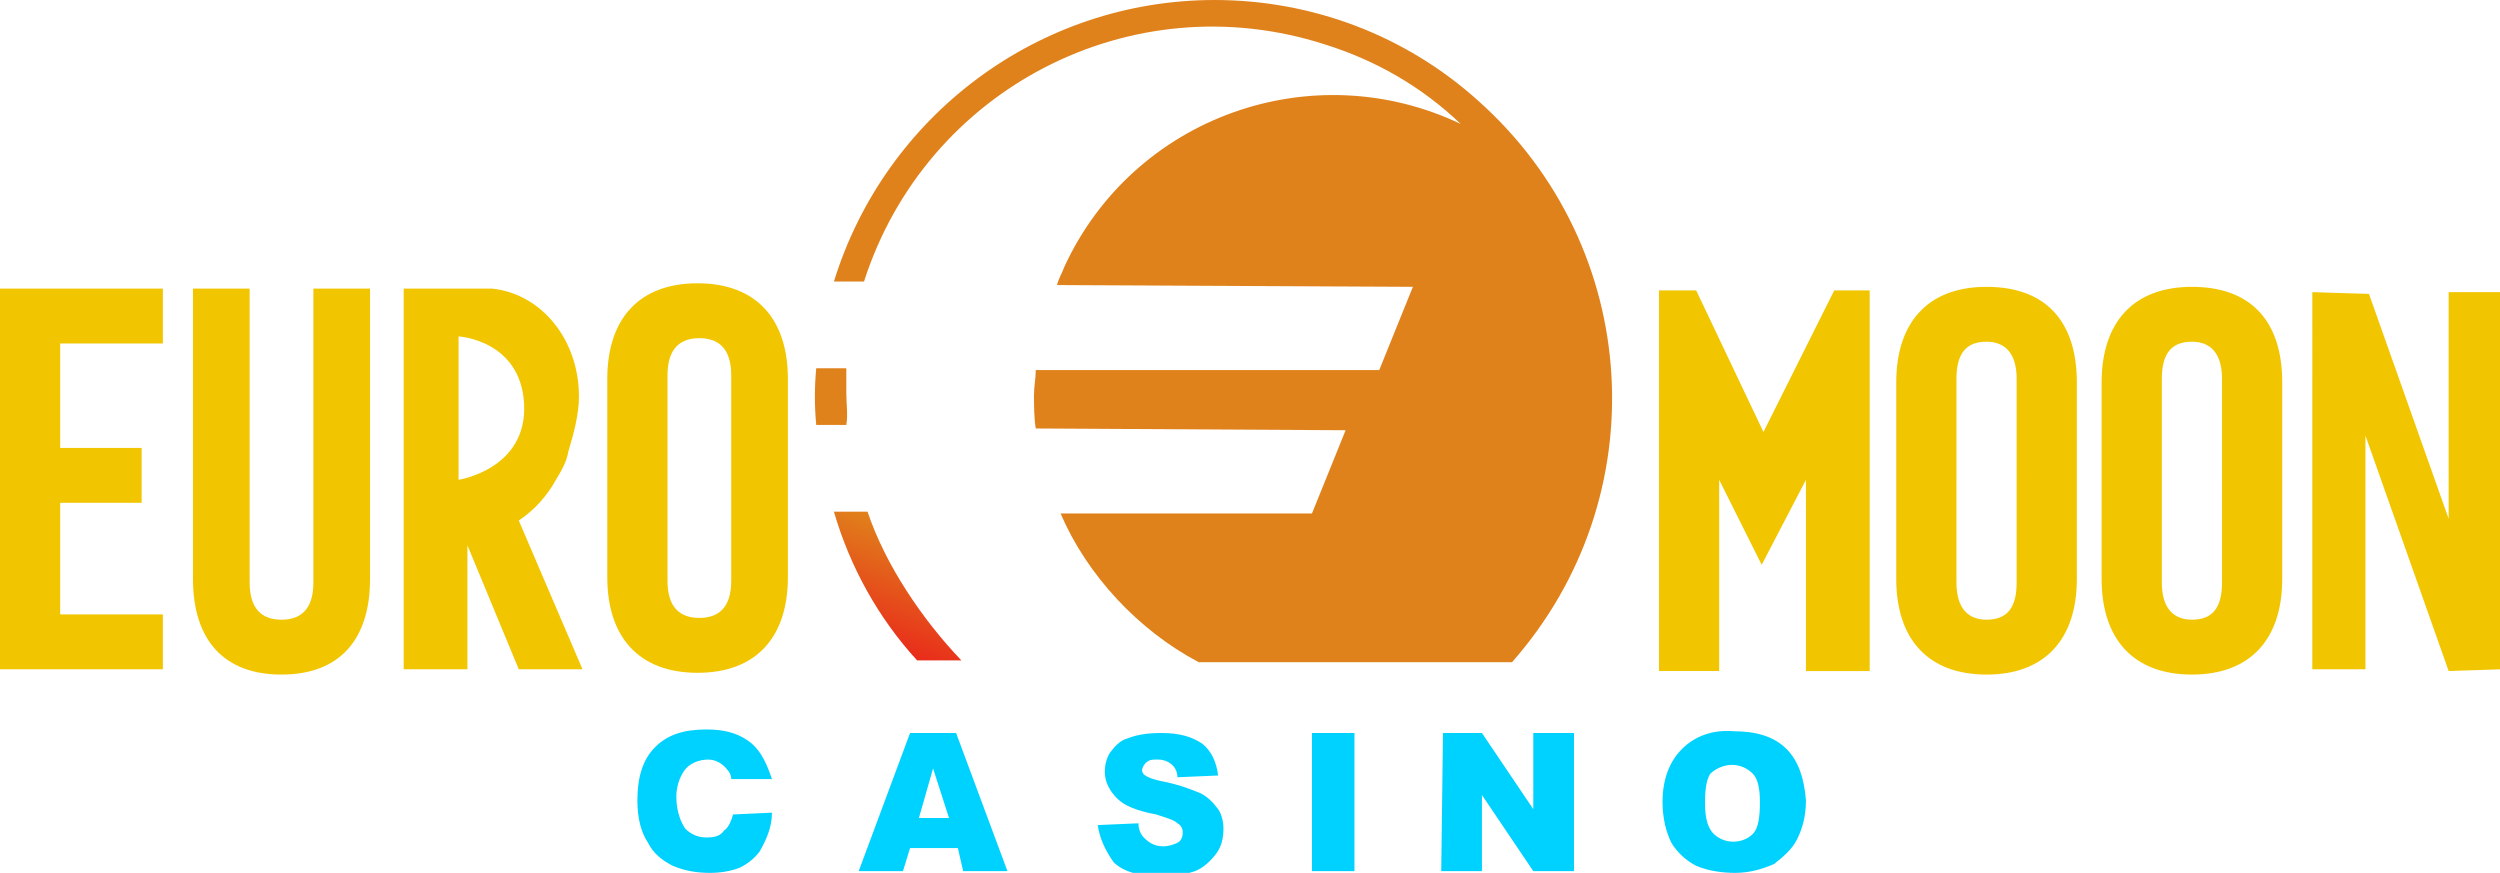
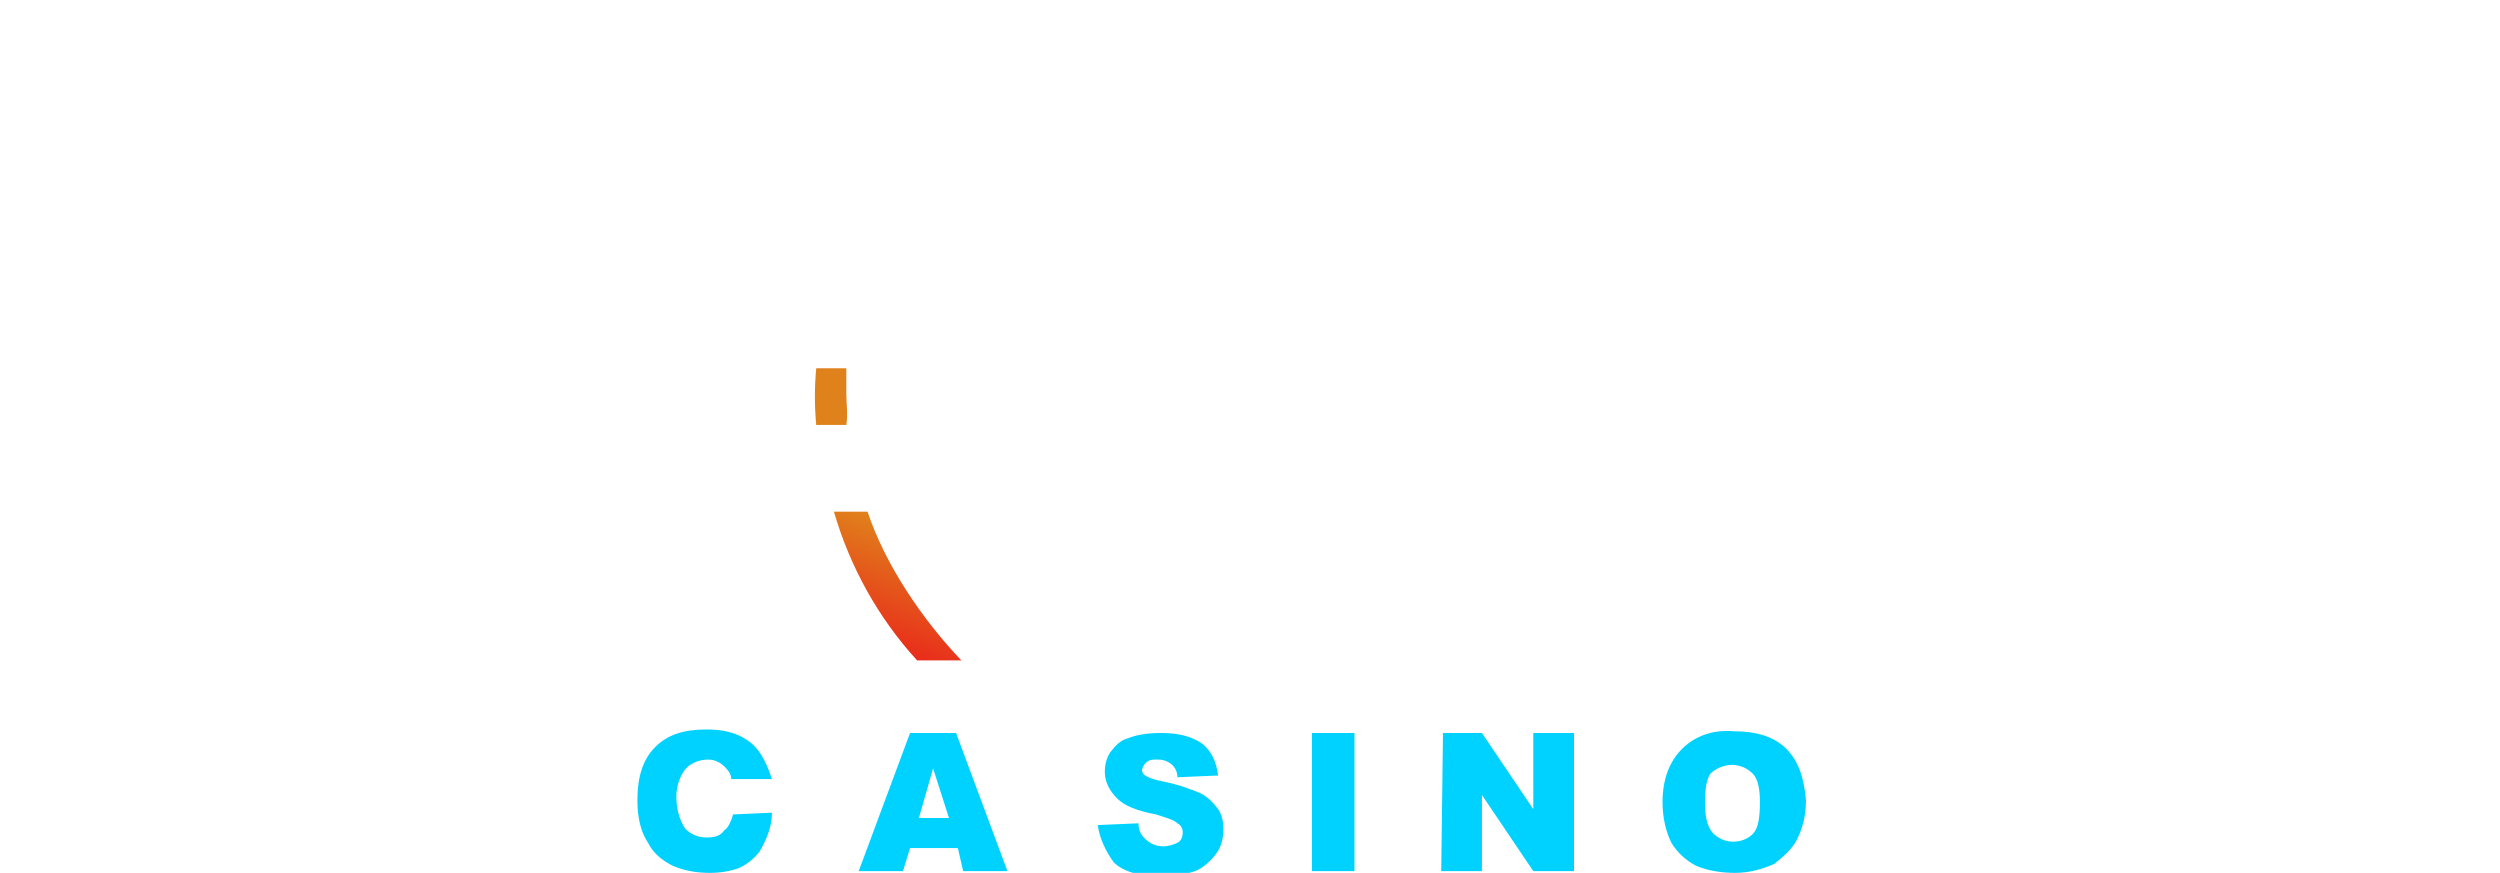
<svg xmlns="http://www.w3.org/2000/svg" version="1.1" id="Layer_1" x="0px" y="0px" viewBox="0 0 141.2 49.3" style="enable-background:new 0 0 141.2 49.3;" xml:space="preserve">
  <style type="text/css">
	.st0{fill:url(#SVGID_1_);}
	.st1{fill:url(#SVGID_2_);}
	.st2{fill:url(#SVGID_3_);}
	.st3{fill:#00D2FF;}
	.st4{fill:#F1C600;}
</style>
  <linearGradient id="SVGID_1_" gradientUnits="userSpaceOnUse" x1="211.488" y1="-103.025" x2="213.855" y2="-96.524" gradientTransform="matrix(1 0 0 -1 -162 -66.561)">
    <stop offset="0" style="stop-color:#E92B1B" />
    <stop offset="1" style="stop-color:#E0821B" />
  </linearGradient>
  <path class="st0" d="M49,28.9h-1.9c0.9,3.1,2.5,6,4.7,8.4h2.5C52.1,35,50,31.9,49,28.9z" />
  <linearGradient id="SVGID_2_" gradientUnits="userSpaceOnUse" x1="-331.02" y1="-909.61" x2="-298.652" y2="-860.43" gradientTransform="matrix(1 0 0 -1 -162 -66.561)">
    <stop offset="0" style="stop-color:#E92B1B" />
    <stop offset="1" style="stop-color:#E0821B" />
  </linearGradient>
  <path class="st1" d="M47.8,22.2c0-0.5,0-0.9,0-1.4h-1.7c-0.1,1.1-0.1,2.1,0,3.2l1.7,0C47.9,23.4,47.8,22.8,47.8,22.2z" />
  <linearGradient id="SVGID_3_" gradientUnits="userSpaceOnUse" x1="-3939.795" y1="-13573.773" x2="-1587.593" y2="-5967.974" gradientTransform="matrix(1 0 0 -1 -162 -66.561)">
    <stop offset="0" style="stop-color:#E92B1B" />
    <stop offset="1" style="stop-color:#E0821B" />
  </linearGradient>
-   <path class="st2" d="M68.6,0C58.7,0,50,6.5,47.1,15.9l1.7,0C52.3,5,63.9-1,74.8,2.5c2.9,0.9,5.5,2.4,7.7,4.5  C74.1,3,64,6.6,60.1,15.1c-0.1,0.3-0.3,0.6-0.4,1l20.1,0.1l-1.9,4.7H58.5c0,0.5-0.1,0.9-0.1,1.4c0,0.6,0,1.3,0.1,1.9l17.5,0.1  l-1.9,4.7H59.9c1.5,3.5,4.4,6.6,7.8,8.4h17.7c8.2-9.3,7.4-23.4-1.9-31.7C79.4,2,74.1,0,68.6,0z" />
  <path class="st3" d="M41.4,46l2.2-0.1c0,0.8-0.3,1.5-0.7,2.2c-0.3,0.4-0.7,0.7-1.1,0.9c-0.5,0.2-1.1,0.3-1.7,0.3  c-0.7,0-1.4-0.1-2.1-0.4c-0.6-0.3-1.1-0.7-1.4-1.3c-0.4-0.6-0.6-1.4-0.6-2.4c0-1.3,0.3-2.3,1-3c0.7-0.7,1.6-1,2.9-1  c1,0,1.7,0.2,2.3,0.6c0.6,0.4,1,1,1.4,2.2l-2.3,0c0-0.2-0.1-0.4-0.2-0.5c-0.3-0.4-0.7-0.6-1.1-0.6c-0.5,0-1.1,0.2-1.4,0.7  c-0.2,0.3-0.4,0.8-0.4,1.4c0,0.9,0.3,1.5,0.5,1.8c0.3,0.3,0.7,0.5,1.2,0.5c0.5,0,0.8-0.1,1-0.4C41.1,46.8,41.3,46.4,41.4,46L41.4,46  z M54.1,47.9h-2.7L51,49.2h-2.5l2.9-7.8h2.6l2.9,7.8h-2.5L54.1,47.9L54.1,47.9z M53.6,46.2l-0.9-2.8l-0.8,2.8H53.6z M62,46.6  l2.3-0.1c0,0.3,0.1,0.6,0.3,0.8c0.3,0.3,0.6,0.5,1.1,0.5c0.3,0,0.6-0.1,0.8-0.2c0.2-0.1,0.3-0.3,0.3-0.6c0-0.2-0.1-0.4-0.3-0.5  c-0.2-0.2-0.6-0.3-1.2-0.5c-1.1-0.2-1.8-0.5-2.2-0.9c-0.4-0.4-0.7-0.9-0.7-1.5c0-0.4,0.1-0.8,0.3-1.1c0.3-0.4,0.6-0.7,1-0.8  c0.5-0.2,1.1-0.3,1.9-0.3c1,0,1.7,0.2,2.3,0.6c0.5,0.4,0.8,1,0.9,1.8l-2.3,0.1c0-0.6-0.5-1-1.1-1c0,0-0.1,0-0.1,0  c-0.2,0-0.4,0-0.6,0.2c-0.1,0.1-0.2,0.3-0.2,0.4c0,0.1,0.1,0.3,0.2,0.3c0.1,0.1,0.4,0.2,0.8,0.3c1.1,0.2,1.8,0.5,2.3,0.7  c0.4,0.2,0.7,0.5,1,0.9c0.2,0.3,0.3,0.7,0.3,1.1c0,0.5-0.1,1-0.4,1.4c-0.3,0.4-0.7,0.8-1.2,1c-0.6,0.2-1.2,0.3-1.9,0.3  c-1.3,0-2.2-0.3-2.7-0.8C62.4,48,62.1,47.3,62,46.6z M74.1,41.4h2.4v7.8h-2.4V41.4z M81.5,41.4h2.2l2.9,4.3v-4.3h2.3v7.8h-2.3  l-2.9-4.3v4.3h-2.3L81.5,41.4L81.5,41.4z M93.9,45.3c0-1.3,0.4-2.3,1.1-3c0.7-0.7,1.7-1.1,2.9-1c1.3,0,2.3,0.3,3,1  c0.7,0.7,1,1.7,1.1,2.9c0,0.9-0.2,1.6-0.5,2.2c-0.3,0.6-0.8,1-1.3,1.4c-0.7,0.3-1.4,0.5-2.2,0.5c-0.7,0-1.5-0.1-2.2-0.4  c-0.6-0.3-1.1-0.8-1.4-1.3C94.1,47,93.9,46.2,93.9,45.3z M96.3,45.3c0,0.8,0.1,1.3,0.4,1.7c0.6,0.7,1.7,0.7,2.3,0.1c0,0,0,0,0,0  c0.3-0.3,0.4-0.9,0.4-1.8c0-0.7-0.1-1.3-0.4-1.6c-0.3-0.3-0.7-0.5-1.2-0.5c-0.4,0-0.9,0.2-1.2,0.5C96.4,44,96.3,44.5,96.3,45.3  L96.3,45.3L96.3,45.3z" />
-   <path class="st4" d="M3.4,25.3H8v3.1H3.4v6.3h5.8v3.1H0V16.3h9.2v3.1H3.4L3.4,25.3L3.4,25.3z M14.1,16.3v16.6c0,1.5,0.7,2.1,1.8,2.1  c1.1,0,1.8-0.6,1.8-2.1V16.3h3.2v16.4c0,3.4-1.7,5.4-5,5.4c-3.3,0-5-2-5-5.4V16.3C10.7,16.3,14.1,16.3,14.1,16.3z M34.3,21.4  c0-3.4,1.8-5.4,5.1-5.4c3.3,0,5.1,2,5.1,5.4v11.2c0,3.4-1.8,5.4-5.1,5.4c-3.3,0-5.1-2-5.1-5.4V21.4z M37.7,32.8  c0,1.5,0.7,2.1,1.8,2.1c1.1,0,1.8-0.6,1.8-2.1V21.2c0-1.5-0.7-2.1-1.8-2.1c-1.1,0-1.8,0.6-1.8,2.1V32.8L37.7,32.8z M107.1,21.6  c0-3.4,1.8-5.4,5.1-5.4c3.3,0,5.1,1.9,5.1,5.4v11.1c0,3.4-1.8,5.4-5.1,5.4s-5.1-2-5.1-5.4V21.6z M110.5,32.9c0,1.5,0.7,2.1,1.7,2.1  c1.1,0,1.7-0.6,1.7-2.1V21.4c0-1.5-0.7-2.1-1.7-2.1c-1.1,0-1.7,0.6-1.7,2.1V32.9z M118.7,21.6c0-3.4,1.8-5.4,5.1-5.4  c3.3,0,5.1,1.9,5.1,5.4v11.1c0,3.4-1.8,5.4-5.1,5.4s-5.1-2-5.1-5.4V21.6z M122.1,32.9c0,1.5,0.7,2.1,1.7,2.1c1.1,0,1.7-0.6,1.7-2.1  V21.4c0-1.5-0.7-2.1-1.7-2.1c-1.1,0-1.7,0.6-1.7,2.1V32.9z M133.6,24.6l0,13.2h-3V16.5l3.2,0.1l4.5,12.7V16.5h3v21.3l-3,0.1  L133.6,24.6L133.6,24.6z M29.3,29.4c0.9-0.6,1.6-1.4,2.1-2.3c0.3-0.5,0.6-1,0.7-1.6c0.3-1,0.6-2.1,0.6-3.1c0-3.2-2.1-5.8-4.9-6.1  l-0.1,0h-4.9v21.5h3.6v-7l2.9,7h3.6L29.3,29.4z M25.9,27.1V19c0,0,3.5,0.2,3.7,3.8C29.8,26.5,25.9,27.1,25.9,27.1L25.9,27.1z   M93.7,16.4l0,21.5h3.4V27.1l2.4,4.8l2.5-4.8v10.8h3.6l0-21.5l-2,0l-4,8l-3.8-8C95.7,16.4,93.7,16.4,93.7,16.4z" />
</svg>